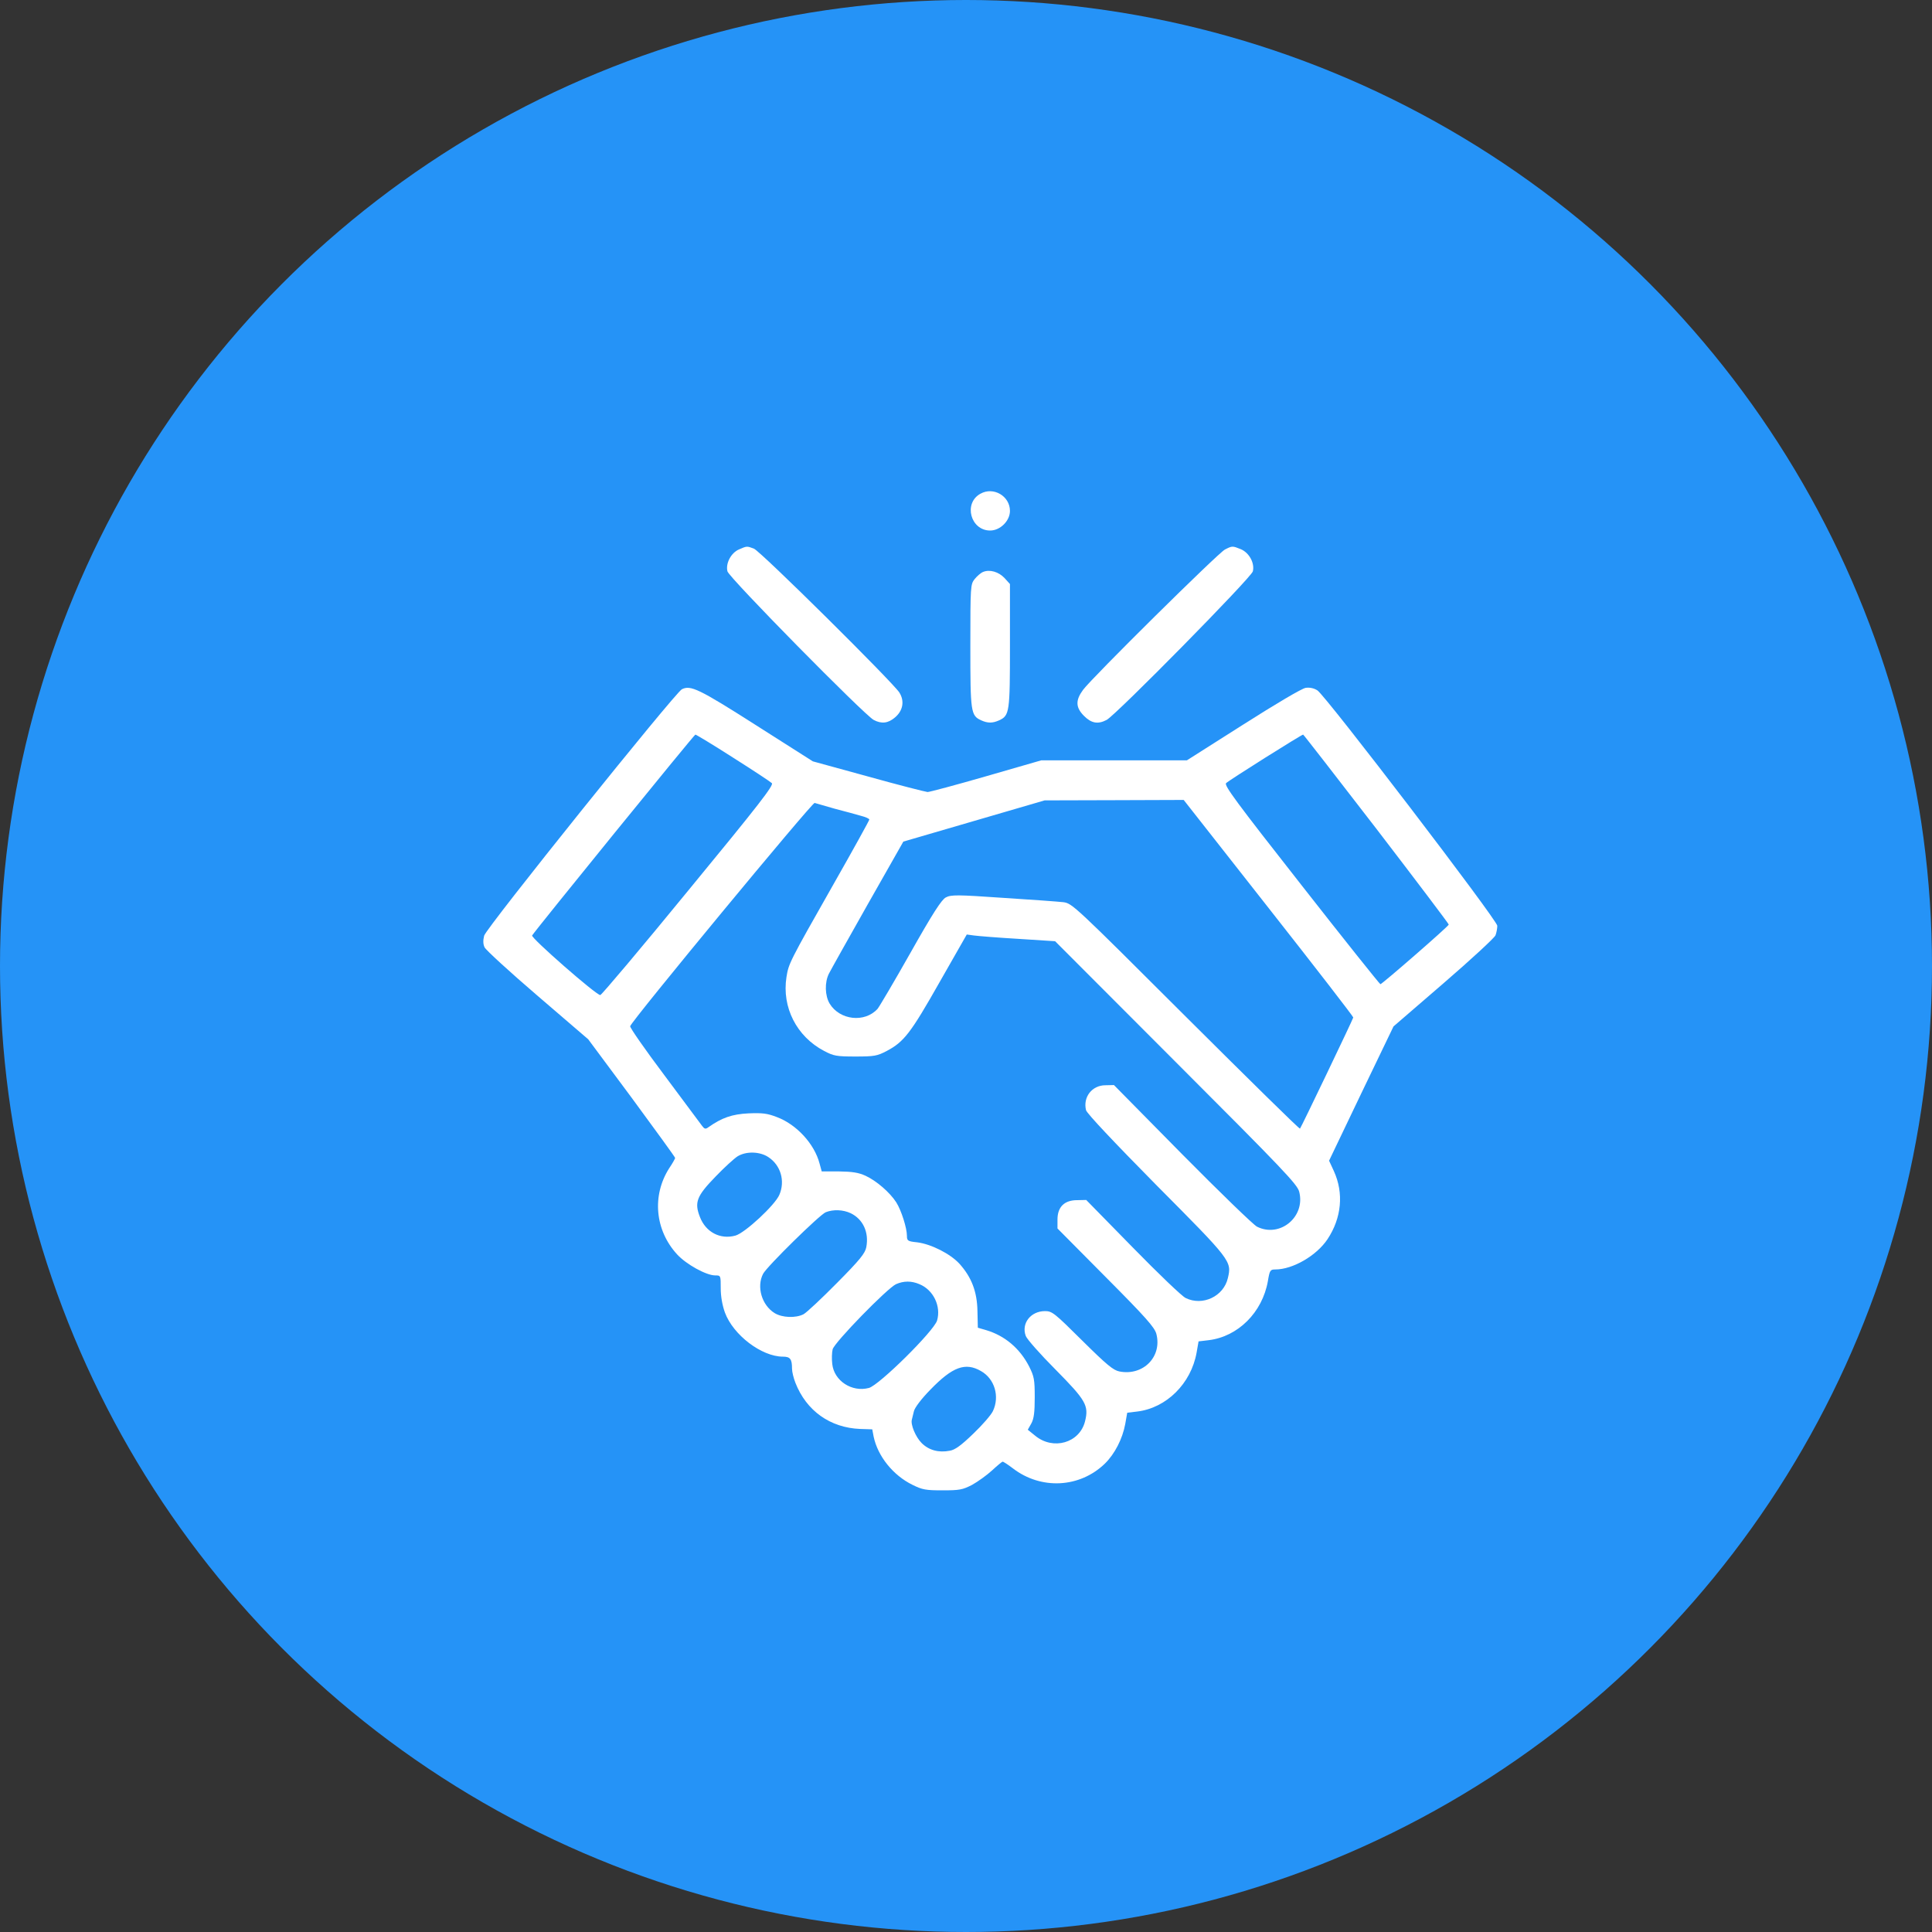
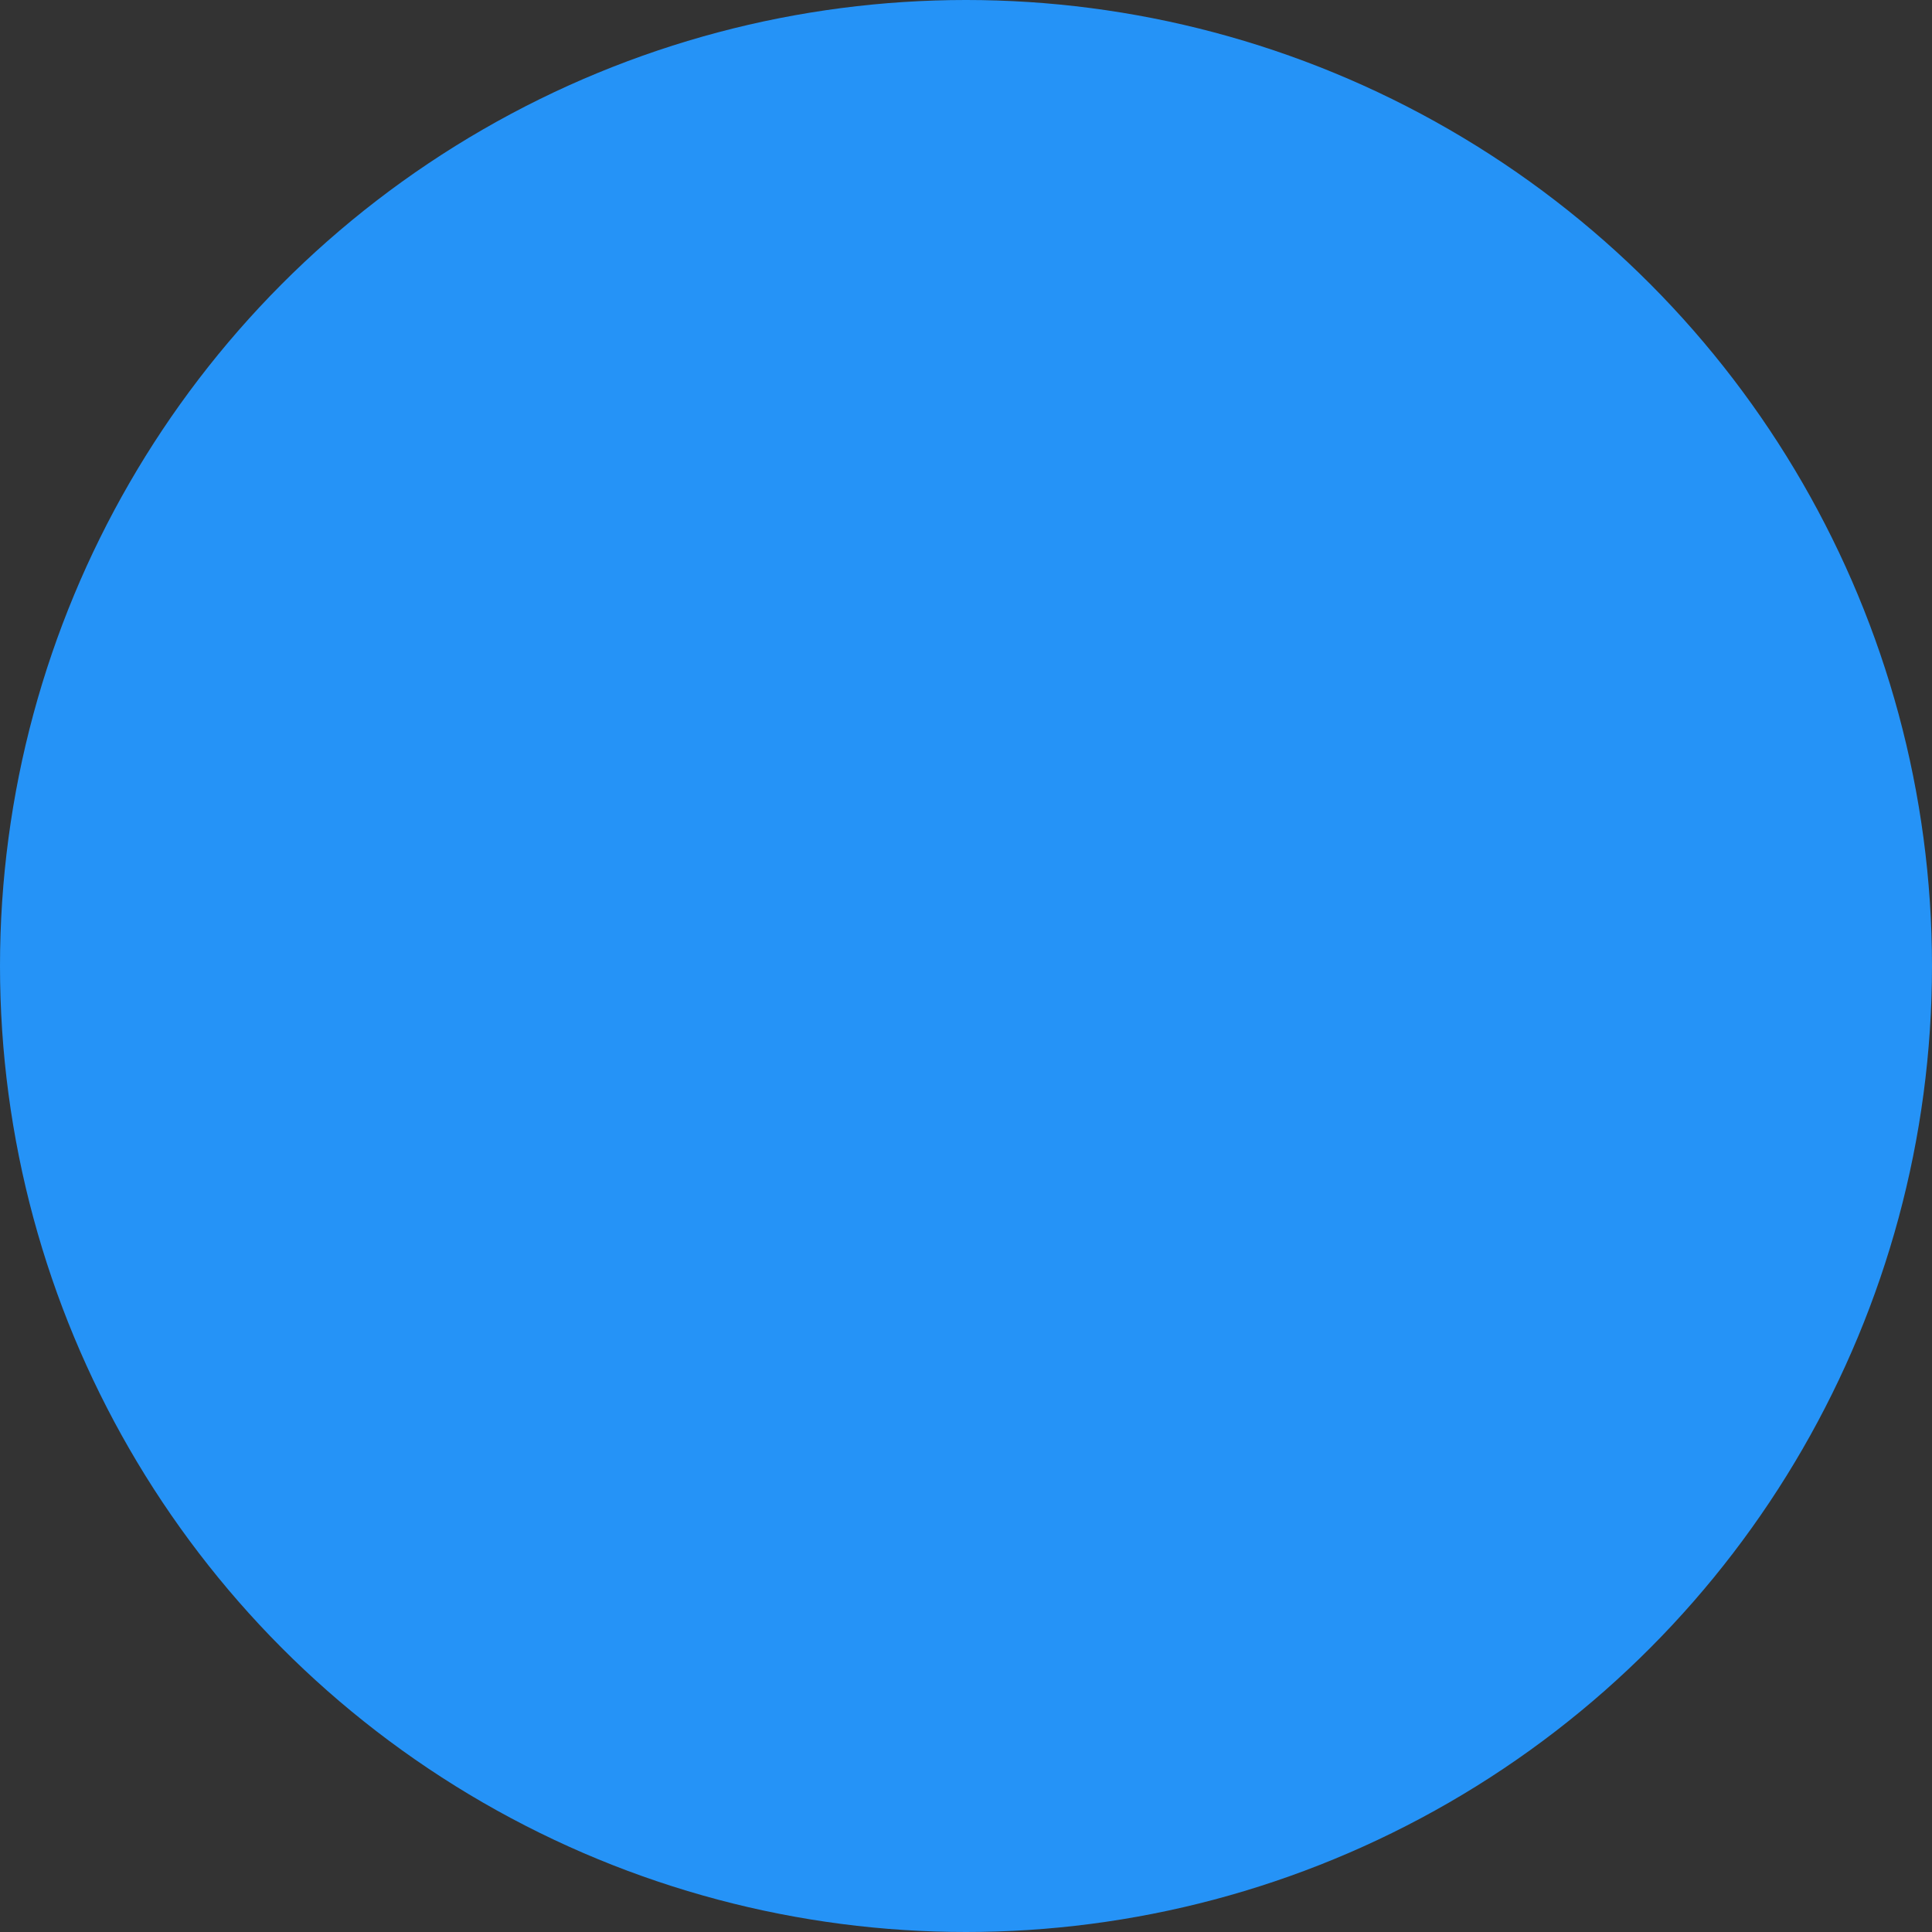
<svg xmlns="http://www.w3.org/2000/svg" width="40" height="40" viewBox="0 0 40 40" fill="none">
  <rect x="0" y="0" width="40" height="40" fill="#333333" stroke="none" />
  <circle cx="20" cy="20" r="20" fill="#2593F7" />
  <g clip-path="url(#clip0_482_3354)">
-     <path d="M20.299 10.222C19.942 10.418 20.094 10.984 20.5 10.984C20.709 10.984 20.91 10.783 20.91 10.578C20.91 10.271 20.57 10.07 20.299 10.222Z" fill="white" />
    <path d="M15.303 11.374C15.135 11.444 15.02 11.665 15.061 11.829C15.094 11.96 17.891 14.799 18.088 14.905C18.252 14.992 18.387 14.975 18.527 14.856C18.695 14.717 18.732 14.516 18.621 14.339C18.49 14.13 15.738 11.403 15.607 11.358C15.463 11.304 15.463 11.304 15.303 11.374Z" fill="white" />
-     <path d="M25.36 11.378C25.221 11.448 22.608 14.032 22.424 14.282C22.264 14.499 22.268 14.647 22.444 14.823C22.596 14.975 22.731 15 22.912 14.905C23.109 14.799 25.906 11.96 25.939 11.829C25.98 11.661 25.865 11.444 25.689 11.37C25.516 11.3 25.512 11.3 25.36 11.378Z" fill="white" />
-     <path d="M20.352 11.842C20.303 11.862 20.225 11.932 20.176 11.993C20.094 12.1 20.09 12.137 20.09 13.371C20.09 14.745 20.098 14.815 20.315 14.914C20.451 14.975 20.549 14.975 20.685 14.914C20.902 14.815 20.91 14.745 20.91 13.367V12.092L20.799 11.969C20.676 11.838 20.492 11.784 20.352 11.842Z" fill="white" />
-     <path d="M14.118 14.27C13.974 14.344 10.065 19.212 10.024 19.372C10 19.466 10 19.548 10.033 19.614C10.057 19.667 10.549 20.119 11.128 20.615L12.178 21.517L13.08 22.731C13.572 23.4 13.978 23.958 13.978 23.974C13.978 23.986 13.925 24.085 13.855 24.187C13.494 24.753 13.56 25.471 14.019 25.971C14.208 26.177 14.622 26.406 14.807 26.406C14.922 26.406 14.922 26.406 14.922 26.673C14.922 26.841 14.954 27.021 15.008 27.173C15.18 27.641 15.771 28.088 16.209 28.088C16.361 28.088 16.398 28.137 16.398 28.338C16.398 28.404 16.431 28.535 16.468 28.629C16.694 29.208 17.186 29.56 17.809 29.585L18.059 29.593L18.088 29.745C18.174 30.151 18.49 30.545 18.892 30.742C19.097 30.844 19.171 30.856 19.515 30.856C19.864 30.856 19.93 30.844 20.127 30.742C20.245 30.676 20.434 30.541 20.541 30.442C20.647 30.344 20.746 30.262 20.758 30.262C20.775 30.262 20.869 30.323 20.971 30.401C21.554 30.848 22.354 30.807 22.875 30.303C23.08 30.102 23.24 29.79 23.297 29.482L23.338 29.249L23.547 29.224C24.15 29.15 24.659 28.646 24.774 28.006L24.815 27.772L25.024 27.747C25.631 27.674 26.135 27.173 26.25 26.525C26.287 26.3 26.299 26.283 26.402 26.283C26.767 26.283 27.259 25.996 27.485 25.656C27.776 25.217 27.825 24.704 27.616 24.245L27.517 24.031L28.182 22.641L28.851 21.251L29.888 20.356C30.458 19.864 30.942 19.417 30.963 19.364C30.983 19.311 31 19.22 31 19.167C31 19.052 27.452 14.409 27.276 14.294C27.206 14.249 27.12 14.229 27.034 14.241C26.96 14.249 26.406 14.577 25.742 15L24.573 15.742H23.067H21.558L20.422 16.07C19.794 16.251 19.245 16.398 19.204 16.398C19.163 16.394 18.609 16.255 17.977 16.078L16.829 15.763L15.648 15.012C14.47 14.261 14.298 14.18 14.118 14.27ZM15.176 15.685C15.59 15.947 15.951 16.185 15.98 16.214C16.025 16.255 15.721 16.649 14.253 18.433C13.277 19.626 12.453 20.602 12.428 20.602C12.342 20.602 10.988 19.417 11.017 19.368C11.091 19.249 14.372 15.209 14.397 15.209C14.413 15.209 14.766 15.422 15.176 15.685ZM28.498 17.161C29.322 18.236 29.995 19.126 29.995 19.142C29.995 19.175 28.617 20.373 28.58 20.377C28.567 20.377 27.829 19.454 26.943 18.322C25.59 16.599 25.34 16.259 25.385 16.214C25.454 16.148 26.947 15.209 26.98 15.209C26.992 15.213 27.673 16.091 28.498 17.161ZM26.267 18.802C27.235 20.032 28.022 21.05 28.018 21.066C28.006 21.115 26.935 23.351 26.915 23.367C26.902 23.379 25.84 22.333 24.548 21.046C22.251 18.753 22.198 18.703 22.017 18.679C21.915 18.667 21.353 18.626 20.766 18.589C19.815 18.523 19.688 18.523 19.581 18.581C19.495 18.626 19.314 18.904 18.851 19.725C18.515 20.32 18.207 20.84 18.17 20.886C17.904 21.181 17.387 21.123 17.177 20.779C17.079 20.615 17.071 20.34 17.161 20.16C17.198 20.086 17.559 19.442 17.965 18.724L18.703 17.424L18.917 17.362C19.031 17.329 19.688 17.137 20.377 16.936L21.628 16.571L23.067 16.567L24.507 16.562L26.267 18.802ZM17.28 16.743C17.485 16.796 17.727 16.862 17.826 16.891C17.92 16.915 17.998 16.948 17.998 16.969C17.998 16.985 17.666 17.588 17.255 18.31C16.337 19.926 16.328 19.95 16.283 20.229C16.185 20.853 16.492 21.46 17.063 21.759C17.259 21.862 17.317 21.874 17.711 21.874C18.105 21.874 18.162 21.862 18.359 21.759C18.716 21.57 18.855 21.39 19.45 20.34L20.016 19.348L20.163 19.368C20.25 19.38 20.66 19.413 21.082 19.438L21.845 19.487L24.347 21.993C26.574 24.22 26.857 24.52 26.898 24.671C27.034 25.192 26.5 25.635 26.025 25.397C25.951 25.36 25.258 24.688 24.478 23.9L23.063 22.465L22.887 22.469C22.608 22.469 22.419 22.715 22.485 22.985C22.505 23.055 23.059 23.642 23.941 24.536C25.491 26.095 25.504 26.111 25.422 26.46C25.335 26.841 24.897 27.046 24.548 26.874C24.474 26.841 23.982 26.369 23.453 25.828L22.489 24.844L22.3 24.848C22.038 24.848 21.894 24.987 21.894 25.25V25.434L22.895 26.443C23.728 27.28 23.904 27.481 23.941 27.616C24.064 28.088 23.67 28.49 23.178 28.395C23.051 28.371 22.916 28.26 22.407 27.756C21.833 27.186 21.784 27.145 21.636 27.145C21.337 27.145 21.14 27.403 21.238 27.661C21.263 27.727 21.538 28.039 21.853 28.355C22.485 28.994 22.546 29.101 22.464 29.429C22.35 29.876 21.804 30.032 21.431 29.724L21.279 29.601L21.353 29.47C21.406 29.372 21.423 29.24 21.423 28.929C21.423 28.56 21.41 28.498 21.308 28.293C21.115 27.916 20.803 27.653 20.414 27.538L20.245 27.489L20.237 27.14C20.229 26.738 20.114 26.443 19.864 26.164C19.675 25.959 19.282 25.758 18.99 25.721C18.794 25.701 18.777 25.689 18.777 25.586C18.777 25.426 18.662 25.061 18.556 24.893C18.424 24.688 18.145 24.446 17.92 24.343C17.776 24.277 17.649 24.257 17.37 24.253H17.013L16.968 24.089C16.862 23.683 16.492 23.281 16.087 23.129C15.886 23.051 15.787 23.039 15.496 23.051C15.155 23.068 14.946 23.141 14.667 23.338C14.606 23.383 14.585 23.375 14.536 23.31C14.503 23.265 14.15 22.793 13.757 22.264C13.359 21.735 13.039 21.275 13.047 21.247C13.064 21.148 16.817 16.608 16.866 16.624C16.89 16.632 17.079 16.686 17.28 16.743ZM15.91 23.958C16.164 24.126 16.259 24.45 16.136 24.737C16.046 24.95 15.422 25.529 15.225 25.582C14.909 25.668 14.61 25.508 14.491 25.196C14.372 24.893 14.425 24.762 14.811 24.364C14.995 24.171 15.205 23.982 15.27 23.941C15.447 23.831 15.734 23.839 15.91 23.958ZM17.612 25.118C17.867 25.241 17.994 25.512 17.936 25.82C17.912 25.947 17.809 26.078 17.329 26.562C17.009 26.886 16.698 27.177 16.636 27.21C16.476 27.292 16.197 27.284 16.037 27.186C15.771 27.021 15.66 26.64 15.799 26.373C15.881 26.218 16.972 25.147 17.096 25.098C17.251 25.036 17.456 25.044 17.612 25.118ZM19.035 26.587C19.327 26.706 19.487 27.046 19.401 27.341C19.331 27.563 18.203 28.678 17.99 28.736C17.637 28.83 17.268 28.588 17.231 28.24C17.218 28.137 17.223 28.002 17.239 27.936C17.272 27.797 18.371 26.669 18.552 26.587C18.712 26.517 18.871 26.517 19.035 26.587ZM20.311 28.387C20.594 28.547 20.701 28.912 20.557 29.216C20.52 29.294 20.34 29.503 20.151 29.683C19.901 29.925 19.77 30.02 19.663 30.036C19.433 30.081 19.228 30.024 19.081 29.876C18.958 29.753 18.847 29.491 18.88 29.388C18.888 29.359 18.904 29.285 18.921 29.22C18.937 29.146 19.072 28.966 19.261 28.773C19.721 28.297 19.987 28.199 20.311 28.387Z" fill="white" />
  </g>
  <defs>
    <clipPath id="clip0_482_3354">
-       <rect width="21" height="21" fill="white" transform="translate(10 10)" />
-     </clipPath>
+       </clipPath>
  </defs>
</svg>